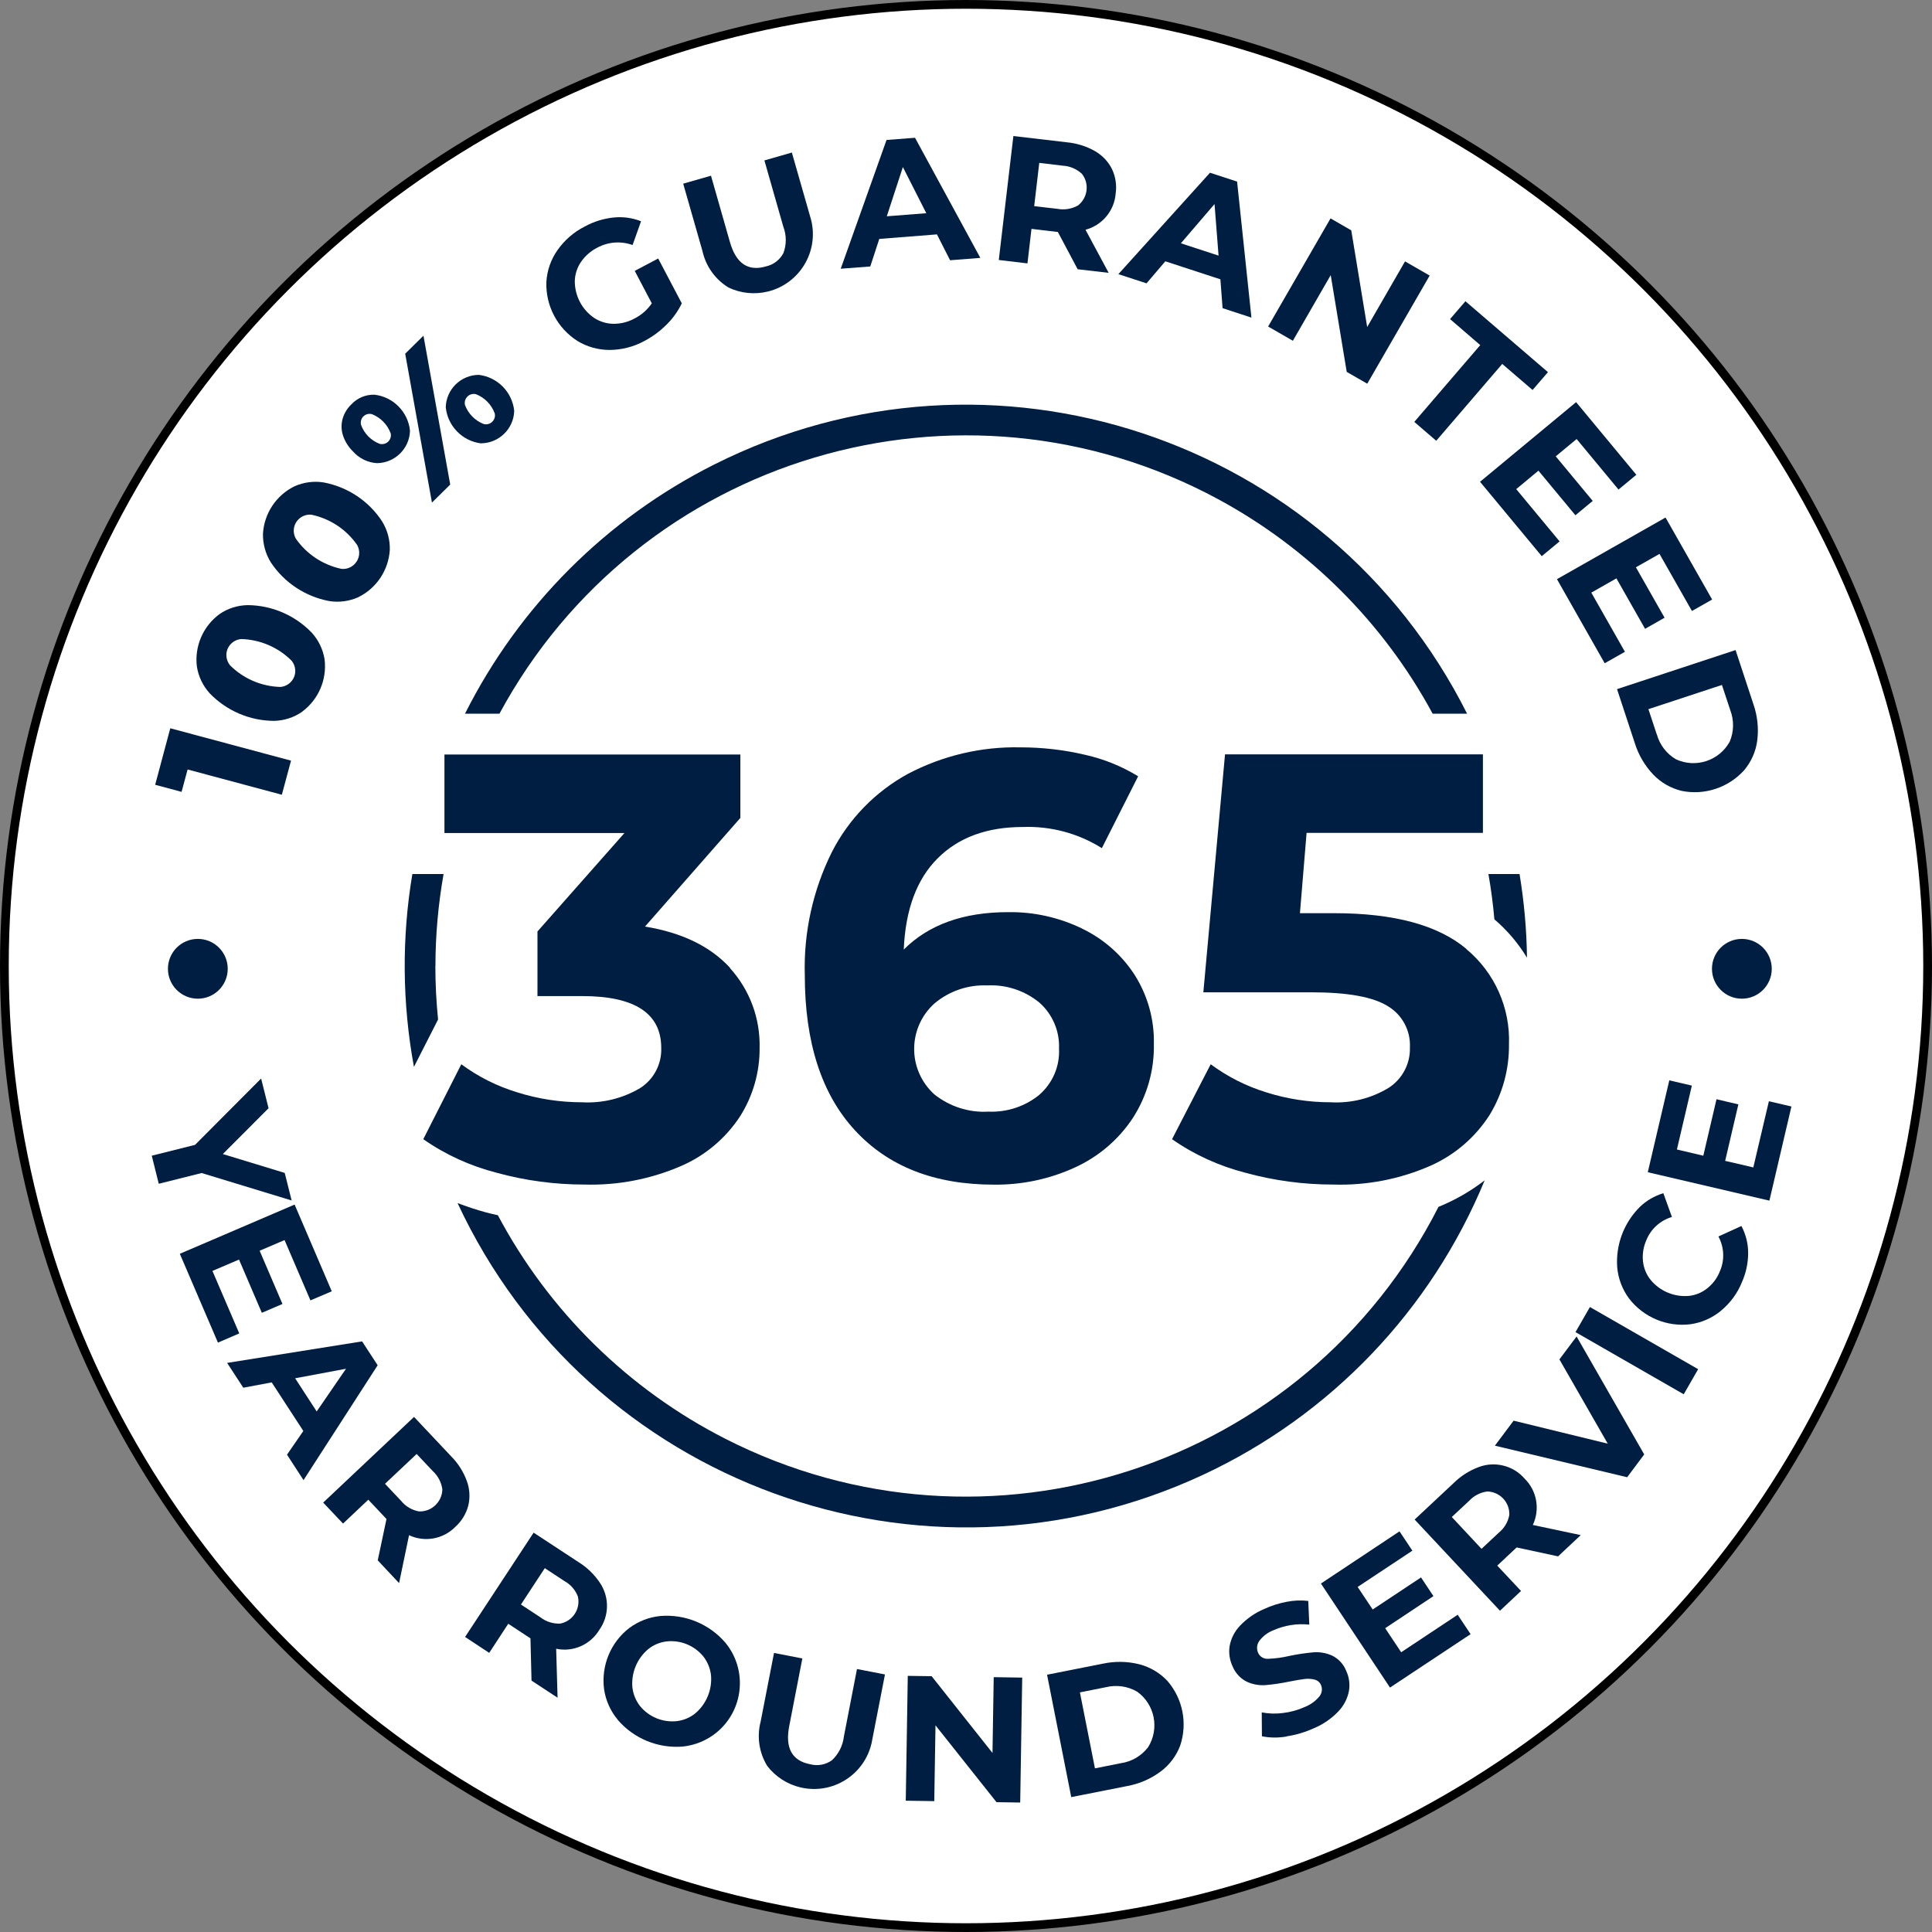
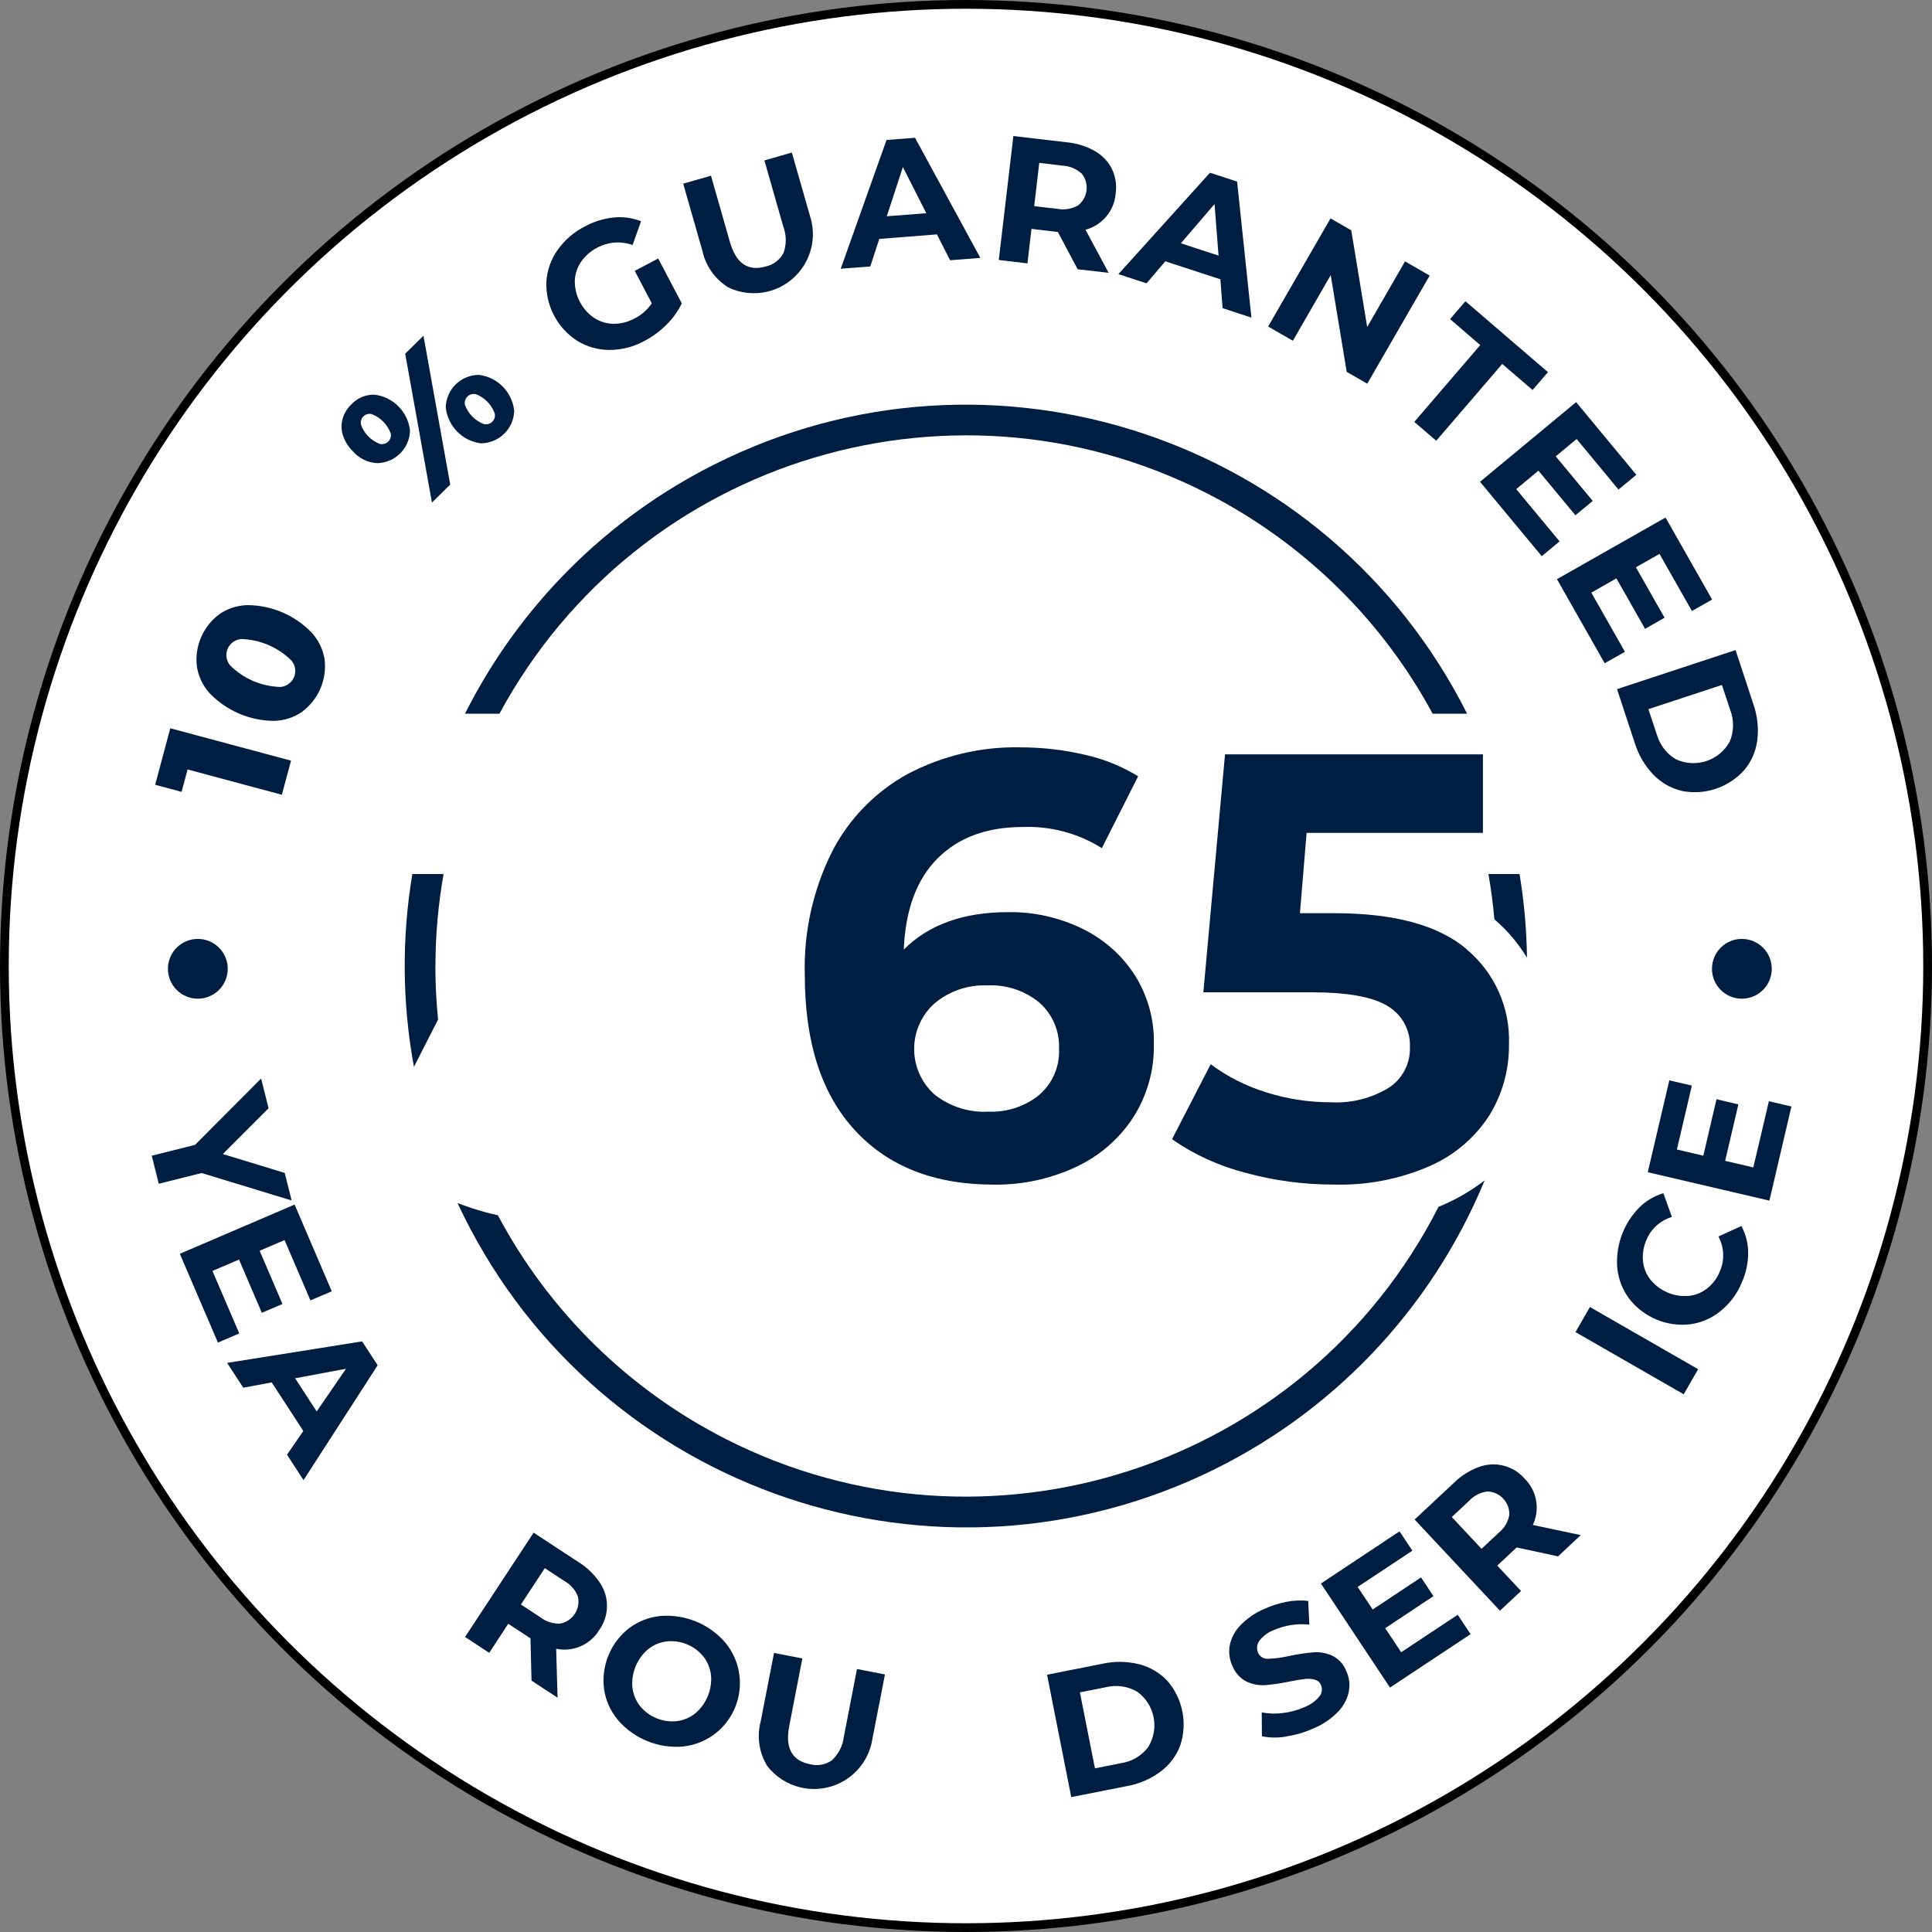
<svg xmlns="http://www.w3.org/2000/svg" viewBox="0 0 221 221">
  <rect x="0" y="0" width="221" height="221" fill="#808080" stroke="none" />
  <defs>
    <style>.cls-1 { fill: #fff; stroke: #000; stroke-miterlimit: 10; } .cls-2 { fill: #001E41; stroke-width: 0px; } </style>
  </defs>
  <g id="Layer_1-2" data-name="Layer 1">
    <g id="Badge">
      <circle id="Ellipse_20-2" data-name="Ellipse 20-2" class="cls-1" cx="110.5" cy="110.5" r="110" />
-       <path id="Path_378" data-name="Path 378" class="cls-2" d="M83.5,110.74c2.27,2.5,3.48,5.78,3.39,9.15.02,2.75-.75,5.44-2.21,7.77-1.64,2.52-3.98,4.5-6.73,5.7-3.49,1.52-7.28,2.25-11.09,2.14-3.4,0-6.78-.45-10.05-1.35-3-.77-5.85-2.06-8.39-3.84l4.35-8.57c1.93,1.43,4.09,2.51,6.39,3.21,2.4.76,4.91,1.14,7.43,1.14,2.32.13,4.63-.44,6.63-1.62,1.56-.99,2.48-2.74,2.42-4.59,0-3.96-3.02-5.94-9.05-5.94h-5.11v-7.39l9.95-11.26h-20.59v-8.98h33.85v7.25l-10.91,12.43c4.24.69,7.48,2.27,9.74,4.73Z" />
      <path id="Path_379" data-name="Path 379" class="cls-2" d="M123.77,106.22c2.45,1.17,4.53,3,6.01,5.28,1.5,2.36,2.27,5.11,2.21,7.91.06,3.01-.78,5.97-2.42,8.5-1.63,2.46-3.92,4.41-6.6,5.63-2.91,1.34-6.09,2.01-9.29,1.97-6.77,0-12.07-2.07-15.89-6.22-3.82-4.14-5.73-10.06-5.73-17.76-.14-4.88.93-9.72,3.11-14.09,1.93-3.77,4.95-6.87,8.67-8.91,3.97-2.09,8.4-3.14,12.88-3.04,2.5,0,4.99.28,7.43.86,2.14.48,4.18,1.31,6.04,2.45l-4.15,8.22c-2.7-1.7-5.86-2.54-9.05-2.42-4.1,0-7.35,1.2-9.74,3.59-2.39,2.39-3.68,5.87-3.87,10.43,2.86-2.86,6.84-4.28,11.95-4.28,2.92-.04,5.8.6,8.43,1.87ZM118.9,125.22c1.51-1.32,2.34-3.25,2.24-5.25.09-2.01-.74-3.95-2.24-5.28-1.68-1.38-3.81-2.08-5.97-1.97-2.19-.09-4.33.64-6.01,2.04-2.89,2.57-3.15,6.99-.58,9.88.16.18.33.35.51.52,1.75,1.41,3.97,2.13,6.22,2,2.12.09,4.2-.6,5.84-1.94h0Z" />
      <path id="Path_380" data-name="Path 380" class="cls-2" d="M167.74,108.57c3.23,2.68,5.03,6.72,4.87,10.91.03,2.84-.73,5.62-2.21,8.05-1.63,2.55-3.97,4.57-6.73,5.8-3.51,1.55-7.32,2.29-11.16,2.17-3.4,0-6.78-.45-10.05-1.35-3-.77-5.85-2.06-8.39-3.84l4.42-8.57c1.92,1.42,4.07,2.51,6.35,3.21,2.39.76,4.88,1.14,7.39,1.14,2.33.13,4.64-.45,6.63-1.66,1.56-1.01,2.48-2.77,2.42-4.63.09-1.91-.88-3.72-2.52-4.7-1.68-1.06-4.6-1.59-8.74-1.59h-12.37l2.48-27.22h29.5v8.98h-20.17l-.76,9.19h3.94c6.81,0,11.85,1.36,15.09,4.08Z" />
      <g id="Group_307" data-name="Group 307">
        <g id="Group_306" data-name="Group 306">
          <path id="Path_381" data-name="Path 381" class="cls-2" d="M19.49,83.31l13.8,3.7-1.05,3.9-10.78-2.89-.69,2.56-3.02-.81,1.73-6.47Z" />
          <path id="Path_382" data-name="Path 382" class="cls-2" d="M34.56,81.42c-.95.66-2.08,1.02-3.24,1.04-2.77-.02-5.41-1.16-7.33-3.15-.78-.86-1.29-1.92-1.47-3.07-.28-2.31.7-4.59,2.57-5.98.95-.66,2.08-1.02,3.24-1.04,2.77.02,5.41,1.16,7.33,3.15.78.86,1.29,1.92,1.47,3.06.28,2.31-.7,4.6-2.57,5.98h0ZM33.36,75.58c-1.53-1.53-3.59-2.42-5.76-2.48-1.01.08-1.78.96-1.7,1.97.03.38.17.73.41,1.03,1.53,1.53,3.59,2.42,5.76,2.48,1.01-.08,1.78-.96,1.7-1.97-.03-.38-.17-.73-.41-1.03Z" />
-           <path id="Path_383" data-name="Path 383" class="cls-2" d="M41,68.31c-1.06.47-2.23.63-3.37.44-2.72-.52-5.12-2.11-6.65-4.42-.61-.98-.92-2.12-.9-3.28.14-2.32,1.51-4.39,3.6-5.42,1.06-.47,2.23-.63,3.37-.44,2.72.52,5.12,2.11,6.64,4.42.61.98.93,2.12.9,3.28-.14,2.32-1.51,4.39-3.6,5.42h0ZM40.86,62.35c-1.23-1.78-3.1-3.02-5.22-3.47-1.01-.11-1.92.63-2.03,1.64-.04.37.04.75.22,1.08,1.23,1.78,3.1,3.02,5.22,3.47,1.01.11,1.92-.63,2.03-1.64.04-.37-.04-.75-.22-1.08h0Z" />
          <path id="Path_384" data-name="Path 384" class="cls-2" d="M43.13,52.98c-1.06-.06-2.06-.55-2.76-1.35-.52-.51-.91-1.13-1.14-1.83-.2-.61-.21-1.27-.04-1.89.18-.63.53-1.21,1.01-1.66.68-.73,1.64-1.13,2.64-1.1,2.15.25,3.84,1.97,4.06,4.12-.06,2.05-1.72,3.68-3.77,3.71h0ZM44.68,49.55c-.37-1-1.15-1.79-2.15-2.18-.54-.14-1.1.19-1.23.73-.04.16-.04.33,0,.5.36,1,1.14,1.79,2.13,2.17.34.09.71,0,.97-.25.26-.25.37-.61.29-.96h0ZM46.35,40.46l2.09-2.06,3.06,17.03-2.09,2.06-3.06-17.03ZM55.04,50.72c-2.15-.26-3.83-1.98-4.05-4.13.05-2.05,1.72-3.69,3.77-3.71,2.15.25,3.84,1.97,4.06,4.12-.06,2.05-1.73,3.68-3.77,3.71ZM56.59,47.28c-.37-1-1.15-1.8-2.15-2.19-.55-.14-1.11.2-1.25.76-.04.16-.04.32,0,.48.37,1,1.15,1.79,2.15,2.18.55.14,1.11-.2,1.25-.75.04-.16.04-.32,0-.48h0Z" />
          <path id="Path_385" data-name="Path 385" class="cls-2" d="M72.62,30.98l2.67-1.41,2.7,5.13c-.44.91-1.03,1.74-1.76,2.45-.74.74-1.58,1.36-2.51,1.85-1.22.67-2.59,1.02-3.98,1.03-1.3,0-2.58-.35-3.69-1.03-2.29-1.46-3.64-4.02-3.55-6.73.07-1.31.51-2.57,1.26-3.64.8-1.15,1.88-2.09,3.13-2.72,1.02-.56,2.15-.91,3.31-1.03,1.06-.11,2.14.04,3.13.43l-.97,2.72c-1.32-.48-2.78-.37-4.02.29-.75.38-1.4.94-1.88,1.64-.44.65-.69,1.41-.71,2.2,0,1.68.82,3.26,2.22,4.21.66.43,1.42.66,2.21.67.84,0,1.66-.2,2.39-.6.8-.4,1.48-1,1.99-1.74l-1.95-3.71Z" />
          <path id="Path_386" data-name="Path 386" class="cls-2" d="M83.32,32.88c-1.52-.93-2.59-2.44-2.97-4.18l-2.2-7.69,3.18-.91,2.16,7.57c.7,2.46,2.07,3.4,4.11,2.81.87-.19,1.61-.75,2.02-1.54.36-.98.35-2.05-.02-3.02l-2.16-7.57,3.14-.9,2.2,7.69c.91,3.62-1.29,7.29-4.91,8.2-1.53.38-3.14.22-4.56-.46h0Z" />
          <path id="Path_387" data-name="Path 387" class="cls-2" d="M107.19,26.81l-6.61.52-1.03,3.15-3.38.26,5.24-14.73,3.26-.25,7.47,13.74-3.46.27-1.5-2.95ZM105.96,24.39l-2.68-5.28-1.84,5.63,4.52-.35Z" />
          <path id="Path_388" data-name="Path 388" class="cls-2" d="M123.28,30.81l-2.27-4.27-.16-.02-2.86-.34-.46,3.95-3.28-.39,1.67-14.18,6.14.72c1.13.11,2.22.45,3.2,1.01.83.48,1.5,1.18,1.93,2.03.42.88.57,1.86.43,2.82-.15,1.97-1.54,3.63-3.45,4.14l2.65,4.93-3.53-.41ZM123.72,19.85c-.6-.54-1.37-.86-2.17-.9l-2.67-.32-.58,4.95,2.67.31c.8.15,1.62.01,2.33-.38,1.13-.87,1.34-2.49.47-3.61-.01-.02-.02-.03-.04-.05h0Z" />
          <path id="Path_389" data-name="Path 389" class="cls-2" d="M139.6,31.95l-6.3-2.06-2.15,2.52-3.22-1.05,10.48-11.6,3.1,1.01,1.64,15.56-3.3-1.08-.25-3.3ZM139.39,29.24l-.46-5.9-3.85,4.49,4.31,1.41Z" />
          <path id="Path_390" data-name="Path 390" class="cls-2" d="M163.54,31.52l-7.14,12.37-2.35-1.35-1.83-11.07-4.33,7.51-2.83-1.63,7.14-12.37,2.37,1.37,1.82,11.06,4.33-7.51,2.83,1.63Z" />
          <path id="Path_391" data-name="Path 391" class="cls-2" d="M169.33,39.48l-3.46-2.98,1.76-2.04,9.44,8.11-1.76,2.04-3.47-2.98-7.55,8.79-2.51-2.16,7.55-8.79Z" />
          <path id="Path_392" data-name="Path 392" class="cls-2" d="M178.4,61.93l-2.04,1.69-7.06-8.51,10.99-9.11,6.89,8.31-2.04,1.69-4.79-5.78-2.39,1.98,4.23,5.1-1.98,1.64-4.23-5.1-2.54,2.11,4.97,5.99Z" />
          <path id="Path_393" data-name="Path 393" class="cls-2" d="M185.87,74.56l-2.31,1.31-5.46-9.62,12.42-7.05,5.33,9.38-2.31,1.31-3.71-6.53-2.7,1.53,3.28,5.77-2.23,1.27-3.28-5.77-2.87,1.63,3.84,6.76Z" />
          <path id="Path_394" data-name="Path 394" class="cls-2" d="M198.53,74.36l2.03,6.16c.47,1.34.63,2.77.45,4.18-.16,1.26-.69,2.45-1.51,3.42-1.8,1.98-4.5,2.88-7.13,2.35-1.24-.3-2.36-.94-3.24-1.85-.98-1.03-1.71-2.27-2.13-3.63l-2.03-6.16,13.56-4.47ZM189.52,83.99c.33,1.21,1.12,2.24,2.2,2.87,2.26,1.04,4.94.16,6.14-2.02.49-1.15.51-2.45.06-3.62l-.95-2.87-8.41,2.77.95,2.87Z" />
        </g>
      </g>
      <g id="Group_309" data-name="Group 309">
        <g id="Group_308" data-name="Group 308">
          <path id="Path_395" data-name="Path 395" class="cls-2" d="M23.07,134.18l-4.91,1.23-.8-3.21,4.95-1.24,7.56-7.59.85,3.4-5.23,5.24,7.08,2.16.79,3.15-10.3-3.14Z" />
          <path id="Path_396" data-name="Path 396" class="cls-2" d="M27.37,152.53l-2.44,1.05-4.36-10.16,13.13-5.63,4.25,9.92-2.44,1.04-2.96-6.9-2.85,1.22,2.61,6.09-2.36,1.01-2.61-6.09-3.04,1.3,3.07,7.15Z" />
          <path id="Path_397" data-name="Path 397" class="cls-2" d="M34.7,163.69l-3.62-5.56-3.25.61-1.85-2.84,15.44-2.46,1.78,2.73-8.48,13.14-1.89-2.91,1.88-2.73ZM36.23,161.45l3.35-4.88-5.82,1.09,2.47,3.8Z" />
-           <path id="Path_398" data-name="Path 398" class="cls-2" d="M43.21,178.49l1-4.73-.11-.12-1.97-2.09-2.89,2.73-2.27-2.4,10.39-9.8,4.24,4.5c.8.8,1.41,1.77,1.8,2.83.33.9.39,1.87.17,2.8-.24.94-.76,1.79-1.48,2.44-1.38,1.41-3.51,1.8-5.3.96l-1.14,5.48-2.43-2.59ZM50.6,170.37c-.11-.8-.49-1.54-1.09-2.09l-1.85-1.96-3.62,3.41,1.85,1.96c.51.63,1.23,1.05,2.03,1.2,1.42.06,2.62-1.05,2.68-2.47,0-.02,0-.04,0-.06h0Z" />
          <path id="Path_399" data-name="Path 399" class="cls-2" d="M60.8,192.25l-.12-4.84-.14-.09-2.4-1.58-2.18,3.33-2.76-1.82,7.84-11.93,5.17,3.39c.96.6,1.78,1.4,2.41,2.34,1.11,1.64,1.08,3.79-.07,5.4-1.02,1.69-3,2.56-4.93,2.15l.16,5.6-2.97-1.95ZM66.11,182.64c-.29-.76-.83-1.39-1.54-1.78l-2.25-1.48-2.73,4.16,2.25,1.48c.64.49,1.44.74,2.25.7,1.4-.27,2.31-1.63,2.03-3.02,0-.02,0-.04-.01-.06h0Z" />
          <path id="Path_400" data-name="Path 400" class="cls-2" d="M70.68,196.74c-.84-1-1.39-2.21-1.58-3.51-.35-2.68.74-5.35,2.88-7,1.05-.78,2.29-1.26,3.59-1.38,2.81-.22,5.56.91,7.4,3.05,2.56,3.1,2.12,7.7-.98,10.26-1.11.92-2.47,1.48-3.91,1.63-2.81.22-5.57-.91-7.41-3.05h0ZM77.43,196.88c.77-.1,1.5-.4,2.1-.89,1.28-1.08,1.95-2.71,1.8-4.38-.09-.77-.39-1.5-.86-2.11-1.02-1.26-2.61-1.92-4.23-1.74-.77.1-1.5.4-2.1.89-1.28,1.08-1.95,2.71-1.8,4.38.09.77.39,1.5.86,2.11,1.02,1.26,2.61,1.91,4.22,1.74Z" />
          <path id="Path_401" data-name="Path 401" class="cls-2" d="M87.76,202c-.93-1.52-1.2-3.35-.75-5.07l1.53-7.85,3.24.63-1.5,7.73c-.49,2.51.31,3.97,2.39,4.37.86.23,1.78.06,2.5-.46.76-.71,1.24-1.67,1.36-2.7l1.5-7.73,3.2.62-1.53,7.85c-.83,3.64-4.45,5.91-8.09,5.08-1.54-.35-2.9-1.23-3.86-2.48h0Z" />
-           <path id="Path_402" data-name="Path 402" class="cls-2" d="M116.93,191.91l-.23,14.28-2.71-.04-6.98-8.79-.14,8.67-3.26-.05.23-14.28,2.73.04,6.96,8.78.14-8.67,3.26.05Z" />
          <path id="Path_403" data-name="Path 403" class="cls-2" d="M119.77,191.57l6.37-1.26c1.39-.3,2.82-.28,4.2.07,1.23.32,2.34.98,3.21,1.91,1.75,2.03,2.3,4.82,1.46,7.36-.44,1.19-1.22,2.23-2.24,2.99-1.14.85-2.46,1.42-3.86,1.67l-6.37,1.26-2.77-14.01ZM128.22,201.69c1.24-.18,2.36-.84,3.12-1.84,1.31-2.12.76-4.89-1.26-6.34-1.08-.63-2.37-.81-3.59-.51l-2.96.59,1.72,8.69,2.96-.59Z" />
          <path id="Path_404" data-name="Path 404" class="cls-2" d="M147.16,198.64c-.93.16-1.88.16-2.81-.03l-.02-2.73c.8.15,1.62.18,2.43.07.85-.1,1.69-.33,2.47-.68.67-.26,1.27-.69,1.72-1.25.28-.37.34-.87.15-1.29-.13-.3-.4-.52-.72-.6-.38-.1-.77-.12-1.15-.07-.43.05-1.01.15-1.72.29-.91.19-1.83.33-2.75.41-.74.05-1.47-.08-2.14-.39-.74-.37-1.32-1-1.63-1.77-.34-.73-.46-1.54-.33-2.33.16-.86.57-1.66,1.18-2.3.78-.82,1.72-1.48,2.77-1.92.82-.38,1.68-.65,2.57-.82.81-.16,1.65-.2,2.47-.1l.12,2.71c-1.39-.15-2.79.07-4.07.63-.67.25-1.25.69-1.67,1.26-.27.4-.31.91-.11,1.35.2.44.66.71,1.15.67.81-.03,1.62-.14,2.42-.33.91-.19,1.83-.33,2.75-.41.73-.06,1.46.07,2.13.37.74.36,1.32.98,1.62,1.75.34.72.45,1.53.31,2.32-.17.87-.59,1.67-1.2,2.31-.78.82-1.73,1.48-2.78,1.92-1,.46-2.07.78-3.16.94Z" />
          <path id="Path_405" data-name="Path 405" class="cls-2" d="M166.75,184.72l1.47,2.21-9.22,6.11-7.9-11.9,8.99-5.97,1.47,2.21-6.26,4.15,1.72,2.58,5.53-3.67,1.42,2.14-5.52,3.67,1.83,2.75,6.48-4.3Z" />
          <path id="Path_406" data-name="Path 406" class="cls-2" d="M178.22,178.03l-4.73-1.02-.12.11-2.1,1.97,2.72,2.9-2.41,2.26-9.76-10.43,4.51-4.22c.81-.79,1.78-1.4,2.84-1.79,1.85-.69,3.94-.16,5.23,1.33,1.41,1.39,1.78,3.51.94,5.3l5.48,1.16-2.59,2.43ZM170.13,170.61c-.8.1-1.54.49-2.09,1.08l-1.97,1.84,3.4,3.64,1.97-1.84c.63-.51,1.06-1.23,1.21-2.03.06-1.42-1.04-2.62-2.46-2.69-.02,0-.04,0-.06,0h0Z" />
-           <path id="Path_407" data-name="Path 407" class="cls-2" d="M180.34,152.87l7.74,13.5-1.95,2.61-15.13-3.61,2.14-2.86,10.77,2.63-5.53-9.64,1.97-2.63Z" />
          <path id="Path_408" data-name="Path 408" class="cls-2" d="M180.22,152.38l1.65-2.87,12.38,7.11-1.65,2.87-12.38-7.11Z" />
          <path id="Path_409" data-name="Path 409" class="cls-2" d="M196.86,149.94c-1,.82-2.21,1.36-3.5,1.54-2.7.33-5.36-.8-7.02-2.95-.77-1.05-1.24-2.28-1.35-3.58-.18-2.55.76-5.06,2.57-6.87.76-.74,1.69-1.28,2.71-1.59l.98,2.72c-1.33.39-2.41,1.37-2.93,2.66-.33.76-.47,1.59-.38,2.41.08.78.38,1.51.87,2.12,1.06,1.29,2.69,1.98,4.36,1.84.78-.08,1.51-.38,2.12-.87.65-.51,1.15-1.19,1.45-1.96.56-1.28.49-2.74-.17-3.97l2.63-1.2c.5.95.77,2,.77,3.07,0,1.15-.24,2.3-.71,3.35-.51,1.28-1.34,2.4-2.41,3.28Z" />
          <path id="Path_410" data-name="Path 410" class="cls-2" d="M202.34,125.97l2.58.6-2.52,10.77-13.91-3.25,2.46-10.51,2.58.6-1.71,7.31,3.02.71,1.51-6.46,2.5.59-1.51,6.46,3.22.75,1.78-7.56Z" />
        </g>
      </g>
      <circle id="Ellipse_21" data-name="Ellipse 21" class="cls-2" cx="22.63" cy="110.82" r="3.42" />
      <circle id="Ellipse_22" data-name="Ellipse 22" class="cls-2" cx="199.25" cy="110.82" r="3.42" />
      <g id="Group_310" data-name="Group 310">
        <path id="Path_411" data-name="Path 411" class="cls-2" d="M49.81,110.5c0-3.53.32-7.05.93-10.52h-3.57c-1.23,7.31-1.16,14.78.18,22.06l2.76-5.42c-.2-2.01-.31-4.05-.31-6.12Z" />
        <path id="Path_412" data-name="Path 412" class="cls-2" d="M170.94,105.16c1.47,1.25,2.73,2.74,3.73,4.39-.04-3.21-.33-6.41-.85-9.57h-3.56c.3,1.71.53,3.43.68,5.18Z" />
        <path id="Path_413" data-name="Path 413" class="cls-2" d="M57.13,81.64c15.93-29.48,52.73-40.46,82.21-24.54,10.39,5.62,18.92,14.14,24.54,24.54h3.94c-15.91-31.65-54.47-44.42-86.13-28.5-12.32,6.19-22.31,16.19-28.5,28.5h3.94Z" />
        <path id="Path_414" data-name="Path 414" class="cls-2" d="M165.69,137.55c-.37.18-.75.34-1.14.5-15.19,29.85-51.71,41.73-81.56,26.54-11.1-5.65-20.19-14.58-26.04-25.58-.46-.11-.92-.2-1.38-.33-1.13-.31-2.2-.67-3.23-1.06,14.96,32.13,53.13,46.05,85.26,31.09,14.59-6.79,26.09-18.82,32.23-33.69-1.29.99-2.67,1.84-4.14,2.53Z" />
      </g>
    </g>
  </g>
</svg>